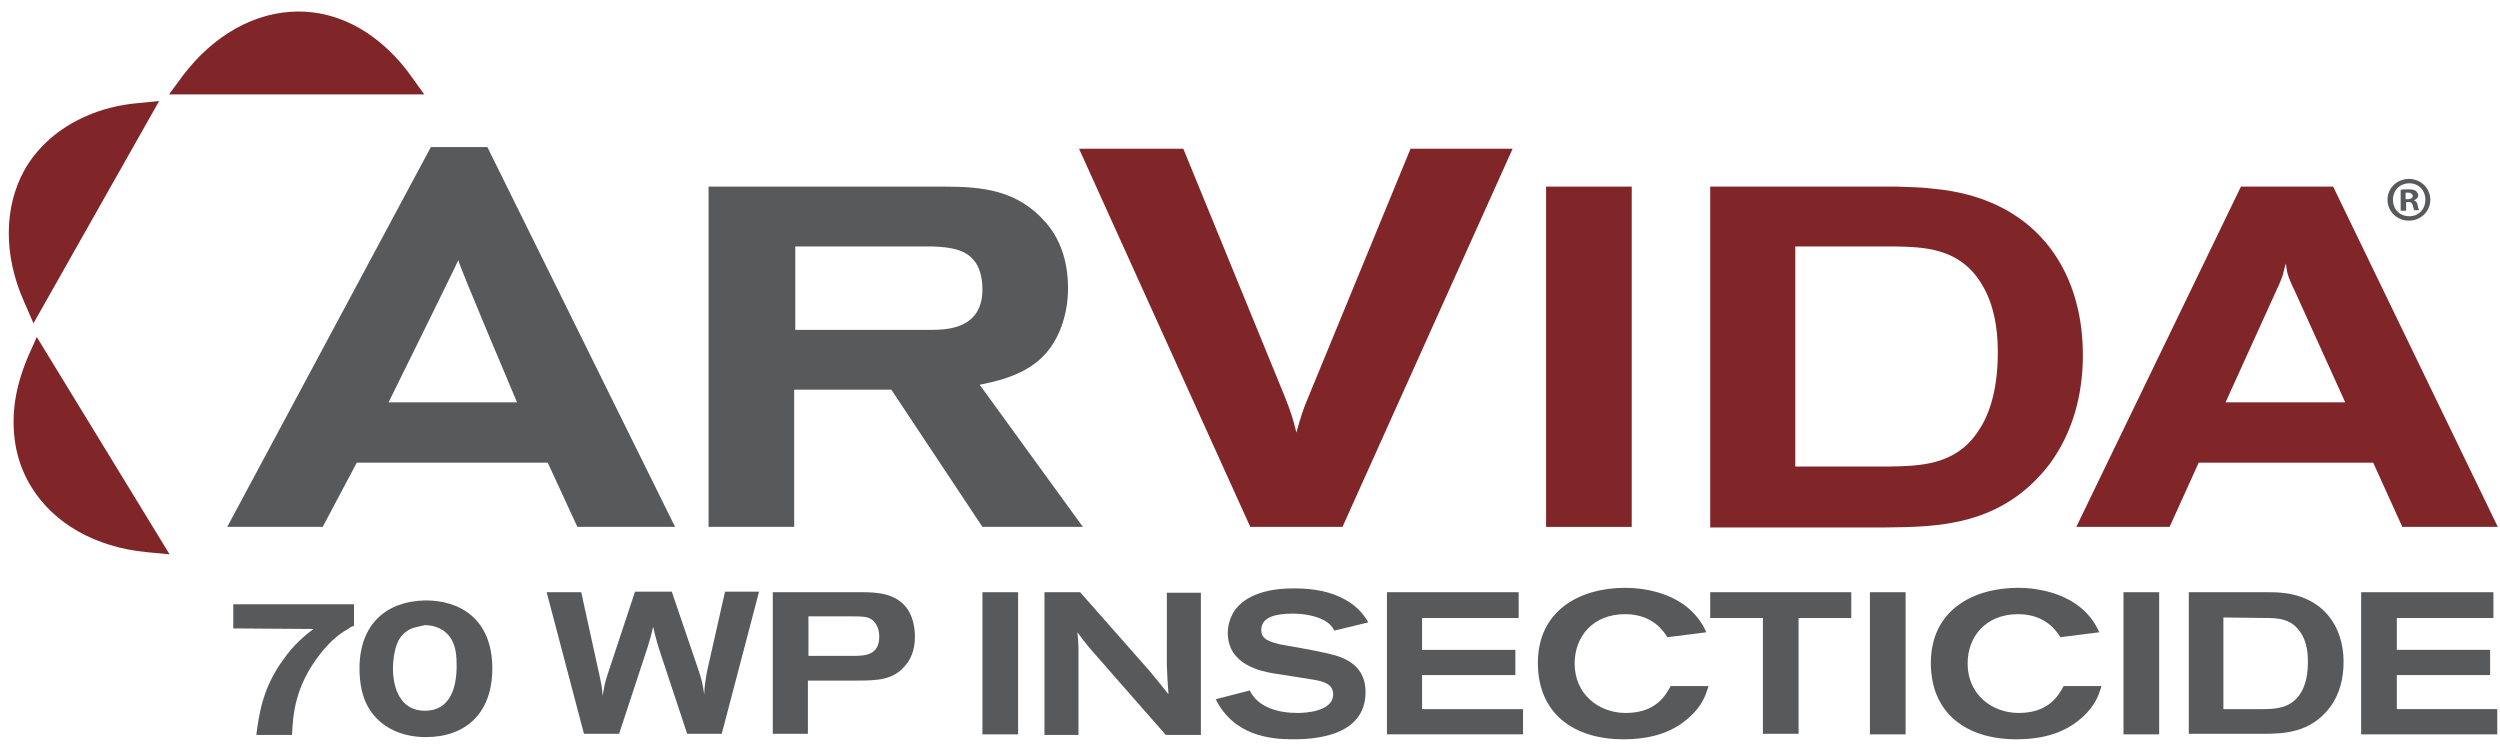
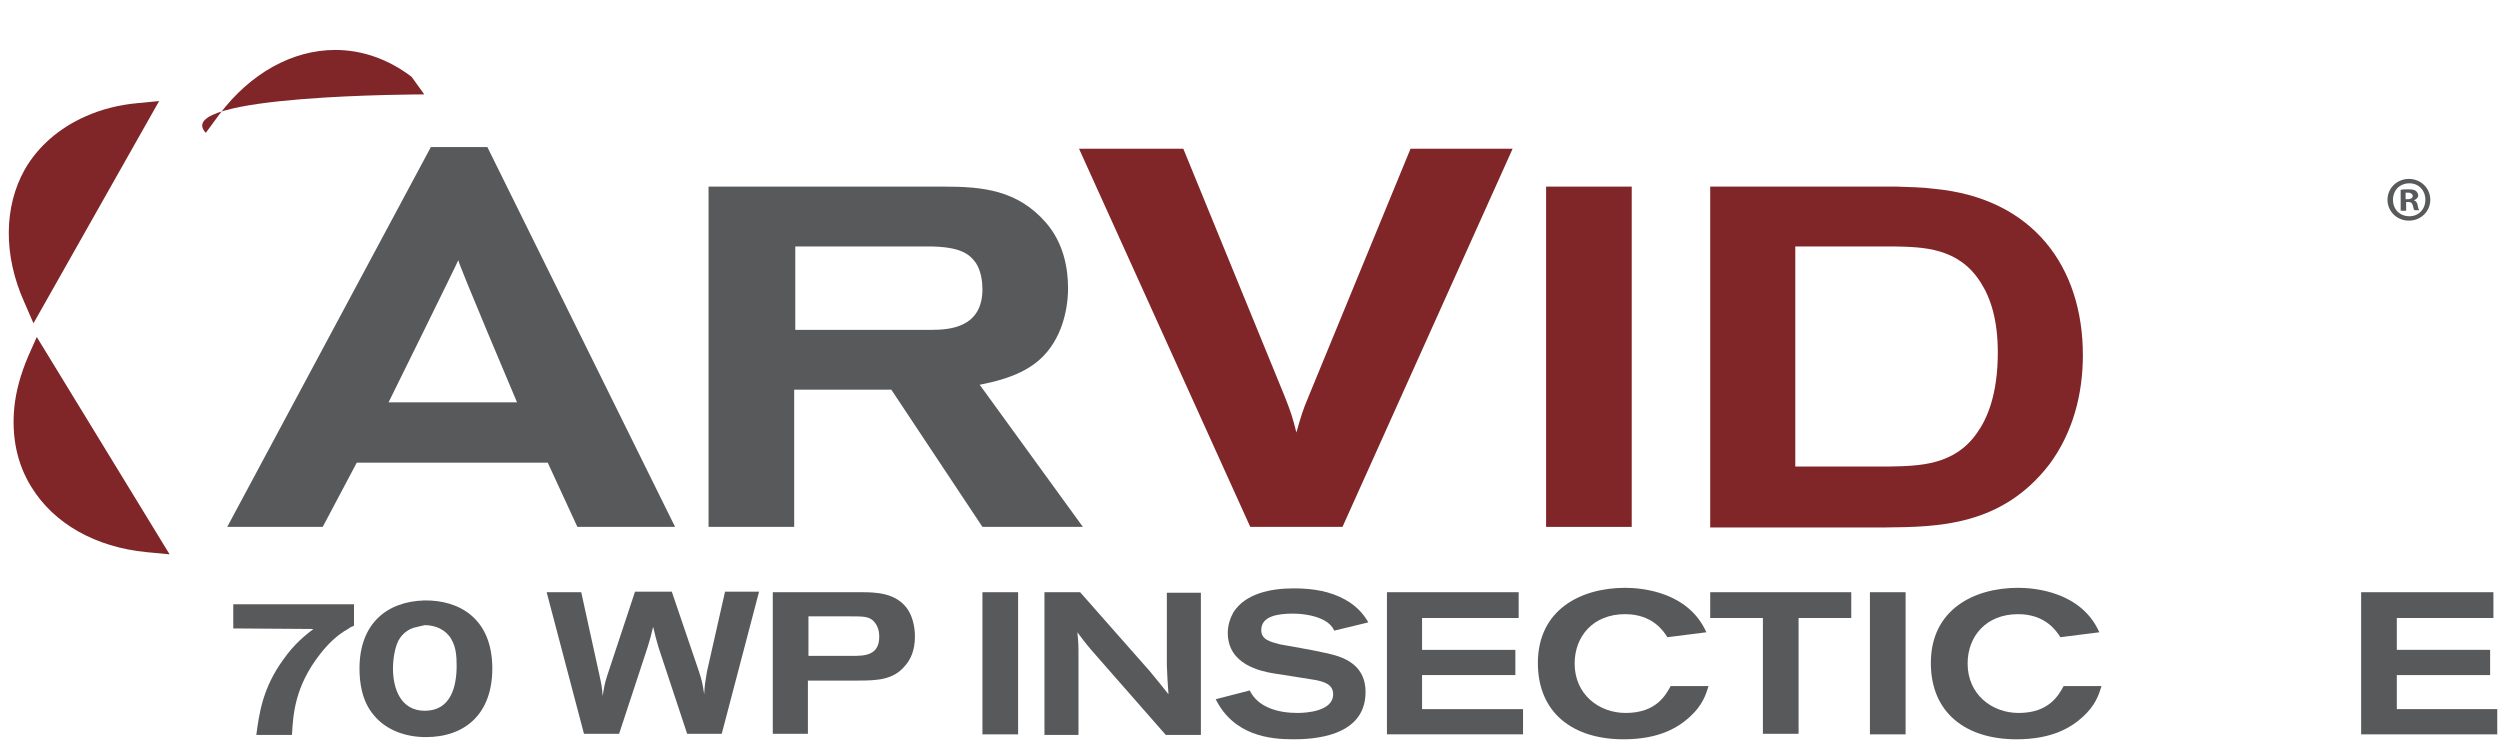
<svg xmlns="http://www.w3.org/2000/svg" id="Layer_1" x="0px" y="0px" viewBox="0 0 455.5 136" style="enable-background:new 0 0 455.5 136;" xml:space="preserve">
  <style type="text/css"> .st0{fill:#802528;} .st1{fill:#58595B;} </style>
  <g>
    <path class="st0" d="M196.6,27.1h19l18.5,45.2c1.1,2.8,1.4,3.7,2.1,6.5c0.9-3.1,1.1-3.9,2.2-6.5L257,27.1h18.6l-31,68.9h-16.8 L196.6,27.1z" />
    <path class="st0" d="M281.7,34h15.6v62h-15.6V34z" />
    <path class="st0" d="M311.7,34h33.9c2.3,0.1,4.6,0.1,6.8,0.4c18.1,1.7,27.1,14.3,27.1,30.3c0,7.1-1.8,14.1-6.1,19.9 C364.7,95.9,353,96,343.6,96.1h-32V34H311.7z M327.1,44.9V85h17.1c5.5-0.1,11.9-0.2,16-6.1c1.8-2.5,3.8-6.9,3.8-14.7 c0-5.9-1.3-9.9-3.1-12.7c-4-6.4-10.5-6.5-15.9-6.6C345,44.9,327.1,44.9,327.1,44.9z" />
-     <path class="st0" d="M408.3,34h16.8l30,62h-17.4l-5.3-11.7h-31.8L395.3,96h-17L408.3,34z M418.1,53c-0.4-0.8-0.8-1.7-1.1-2.5 c-0.3-0.8-0.4-1.6-0.5-2.5c-0.3,0.8-0.4,1.5-0.6,2.2c-0.3,0.8-0.6,1.6-1,2.4l-9.4,20.7h21.8L418.1,53z" />
    <g>
-       <path class="st0" d="M77.3,17.2L75,14c-1.9-2.7-4.2-5.1-6.7-7c-4.2-3.2-9-4.9-13.9-4.9c-7.9,0-15.5,4.3-21.1,11.7l-2.5,3.4 C30.8,17.2,77.3,17.2,77.3,17.2z" />
+       <path class="st0" d="M77.3,17.2L75,14c-4.2-3.2-9-4.9-13.9-4.9c-7.9,0-15.5,4.3-21.1,11.7l-2.5,3.4 C30.8,17.2,77.3,17.2,77.3,17.2z" />
      <path class="st0" d="M29,18.4l-4,0.4c-3.3,0.3-6.5,1.1-9.4,2.4c-4.8,2.1-8.7,5.5-11.1,9.7C0.7,37.7,0.6,46.5,4.4,55l1.7,3.9 L29,18.4z" />
      <path class="st0" d="M6.7,61.4L5.1,65c-1.3,3.1-2.2,6.2-2.5,9.3c-0.5,5.3,0.5,10.2,3.1,14.4c4.1,6.7,11.7,11,21,11.9l4.2,0.4 L6.7,61.4z" />
    </g>
    <path class="st1" d="M129.3,34H172c7,0,13.4,0.6,18.6,6.6c3.2,3.7,4,8.3,4,11.9c0,4.7-1.6,10.4-6,13.7c-3.3,2.5-7.6,3.4-10.1,3.9 L197.3,96H179l-16.6-25h-17.7v25h-15.6V34H129.3z M144.9,60.1h24.8c3.3,0,9.3-0.4,9.3-7.4c0-1.2-0.2-3.3-1.2-4.8 c-1.1-1.5-2.6-3-8.8-3h-24.1V60.1z" />
    <path class="st1" d="M78.5,26.8h10.3L123,96h-17.8l-5.4-11.7H65L58.8,96H41.4L78.5,26.8z M83.5,47.4c-0.3,0.8-12.7,25.9-12.7,25.9 h23.4C94.2,73.3,83.6,48.3,83.5,47.4z" />
    <path class="st1" d="M42.5,114.5v-4.4h22v3.9c-0.5,0.2-0.7,0.3-1.1,0.6c-2,1.1-3.7,2.8-5.1,4.6c-4.6,5.9-4.9,11-5.1,14.7h-6.5 c0.5-3.7,1.1-8.5,4.9-13.7c2.1-3,4.1-4.5,5.5-5.6L42.5,114.5L42.5,114.5z" />
    <path class="st1" d="M89.7,121.8c0,8.2-4.9,12.5-12.1,12.5c-3.6,0-7.2-1.2-9.5-4c-2.3-2.7-2.6-6.3-2.6-8.5 c0-8.1,4.9-12.2,11.8-12.4C83.7,109.3,89.7,112.7,89.7,121.8z M75.3,114.4c-1.7,0.6-2.4,1.8-2.7,2.3c-0.7,1.4-1,3.5-1,5.1 c0,3.5,1.3,7.7,5.8,7.7c4.8,0,5.8-4.5,5.8-8.2c0-1.7-0.1-3.4-1-4.9c-1-1.7-2.9-2.5-4.8-2.5C76.6,114.1,76,114.2,75.3,114.4z" />
    <path class="st1" d="M99.6,107.9h6.3l3.4,15.5c0.3,1.4,0.4,1.9,0.5,3.4c0.3-1.7,0.3-2,0.8-3.6l5.1-15.4h6.7l4.9,14.4 c0.6,1.8,0.7,2.3,1,4.3c0.1-1.8,0.2-2.3,0.5-4.1l3.3-14.6h6.2l-6.8,25.9h-6.3L120,118c-0.5-1.7-0.6-2.1-1-3.8 c-0.4,1.7-0.5,2.1-1,3.7l-5.2,15.8h-6.4L99.6,107.9z" />
    <path class="st1" d="M140.9,107.9h16c2.7,0,6.3,0.1,8.4,3c0.9,1.3,1.4,3.1,1.4,5.1c0,2.5-0.8,4.2-1.8,5.3c-2.1,2.6-5.2,2.7-8.6,2.7 h-9.1v9.7h-6.4v-25.8H140.9z M147.3,119.5h8c2.1,0,4.9,0,4.9-3.5c0-1.4-0.5-2.3-1.1-2.9c-0.9-0.8-1.8-0.8-4.5-0.8h-7.3L147.3,119.5 L147.3,119.5z" />
    <path class="st1" d="M179,107.9h6.5v25.9H179V107.9z" />
    <path class="st1" d="M190.4,107.9h6.4l12.7,14.4c1.5,1.8,1.8,2.2,3.4,4.2c-0.2-2.5-0.2-3.1-0.3-5.3V108h6.2v25.9h-6.4l-12.8-14.6 c-1.4-1.6-1.9-2.2-3.3-4.1c0.2,2,0.2,2.4,0.2,4.4v14.3h-6.2v-26H190.4z" />
    <path class="st1" d="M227.7,125.8c1.5,3.1,5.2,4.1,8.7,4.1c1.6,0,6.5-0.3,6.5-3.4c0-1.9-1.8-2.3-3.2-2.6c-1.1-0.2-6.4-1-7.6-1.2 c-2.4-0.4-8.4-1.6-8.4-7.4c0-1.3,0.4-2.6,1-3.7c2.2-3.5,6.9-4.4,11-4.4c3.8,0,6.7,0.6,9.3,2c2.6,1.4,3.8,3.3,4.3,4.2l-6.2,1.5 c-0.2-0.4-0.7-1.4-2.3-2.1c-1.7-0.8-4-1-5.2-1c-2.9,0-5.8,0.5-5.8,3c0,1.7,1.5,2.1,3.4,2.6c1.1,0.2,6.3,1.1,7.5,1.4 c3,0.6,8.1,1.6,8.1,7.3c0,8.3-9.9,8.6-13.2,8.6c-4.3,0-10.8-0.7-14.1-7.3L227.7,125.8z" />
    <path class="st1" d="M252.6,107.9h24.1v4.7h-17.6v5.8h17v4.6h-17v6.2h18.4v4.6h-24.8v-25.9H252.6z" />
    <path class="st1" d="M311.3,125c-0.5,1.6-1.1,3.5-3.4,5.6c-2.1,1.9-5.5,4.1-12.1,4.1c-9.2,0-15.6-4.8-15.6-13.9 c0-9.7,7.8-13.7,15.9-13.7c3,0,11.5,0.7,14.8,8.1l-7.1,0.9c-0.7-1.1-2.7-4.2-7.7-4.2c-5.9,0-9.2,4.1-9.2,9c0,5.6,4.4,9,9.3,9 c5.6,0,7.3-3.3,8.2-4.9L311.3,125z" />
    <path class="st1" d="M311.6,107.9h25.7v4.7h-9.6v21.1h-6.5v-21.1h-9.6V107.9z" />
    <path class="st1" d="M340.7,107.9h6.5v25.9h-6.5V107.9z" />
    <path class="st1" d="M382.9,125c-0.5,1.6-1.1,3.5-3.4,5.6c-2.1,1.9-5.5,4.1-12.1,4.1c-9.2,0-15.6-4.8-15.6-13.9 c0-9.7,7.8-13.7,15.9-13.7c3,0,11.5,0.7,14.8,8.1l-7.1,0.9c-0.7-1.1-2.7-4.2-7.7-4.2c-5.9,0-9.2,4.1-9.2,9c0,5.6,4.4,9,9.3,9 c5.6,0,7.3-3.3,8.2-4.9L382.9,125z" />
-     <path class="st1" d="M386.9,107.9h6.5v25.9h-6.5V107.9z" />
-     <path class="st1" d="M398.7,107.9h14.1c1,0,1.9,0,2.9,0.1c7.5,0.7,11.3,6,11.3,12.6c0,3-0.7,5.9-2.5,8.3c-3.6,4.7-8.5,4.8-12.4,4.8 h-13.3v-25.8H398.7z M405.1,112.5v16.7h7.1c2.3,0,4.9-0.1,6.7-2.5c0.8-1.1,1.6-2.9,1.6-6.1c0-2.5-0.5-4.1-1.3-5.3 c-1.7-2.7-4.4-2.7-6.6-2.7L405.1,112.5L405.1,112.5z" />
    <path class="st1" d="M430.2,107.9h24.1v4.7h-17.6v5.8h17v4.6h-17v6.2H455v4.6h-24.8V107.9z" />
    <g>
      <path class="st1" d="M442.8,36.4c0,2.1-1.7,3.8-3.9,3.8c-2.2,0-3.9-1.7-3.9-3.8s1.7-3.8,3.9-3.8C441.1,32.6,442.8,34.3,442.8,36.4 z M436,36.4c0,1.7,1.2,3,3,3c1.7,0,2.9-1.3,2.9-3s-1.2-3-2.9-3C437.2,33.4,436,34.7,436,36.4z M438.3,38.4h-0.9v-3.8 c0.3-0.1,0.8-0.1,1.5-0.1s1,0.1,1.3,0.3c0.2,0.2,0.4,0.5,0.4,0.8c0,0.4-0.3,0.7-0.8,0.9l0,0c0.4,0.1,0.6,0.4,0.7,0.9 c0.1,0.6,0.2,0.8,0.3,0.9h-0.9c-0.1-0.1-0.2-0.5-0.3-0.9c-0.1-0.4-0.3-0.6-0.8-0.6h-0.4v1.6H438.3z M438.3,36.3h0.4 c0.5,0,0.9-0.2,0.9-0.6c0-0.3-0.3-0.6-0.8-0.6c-0.2,0-0.4,0-0.5,0V36.3z" />
    </g>
  </g>
</svg>